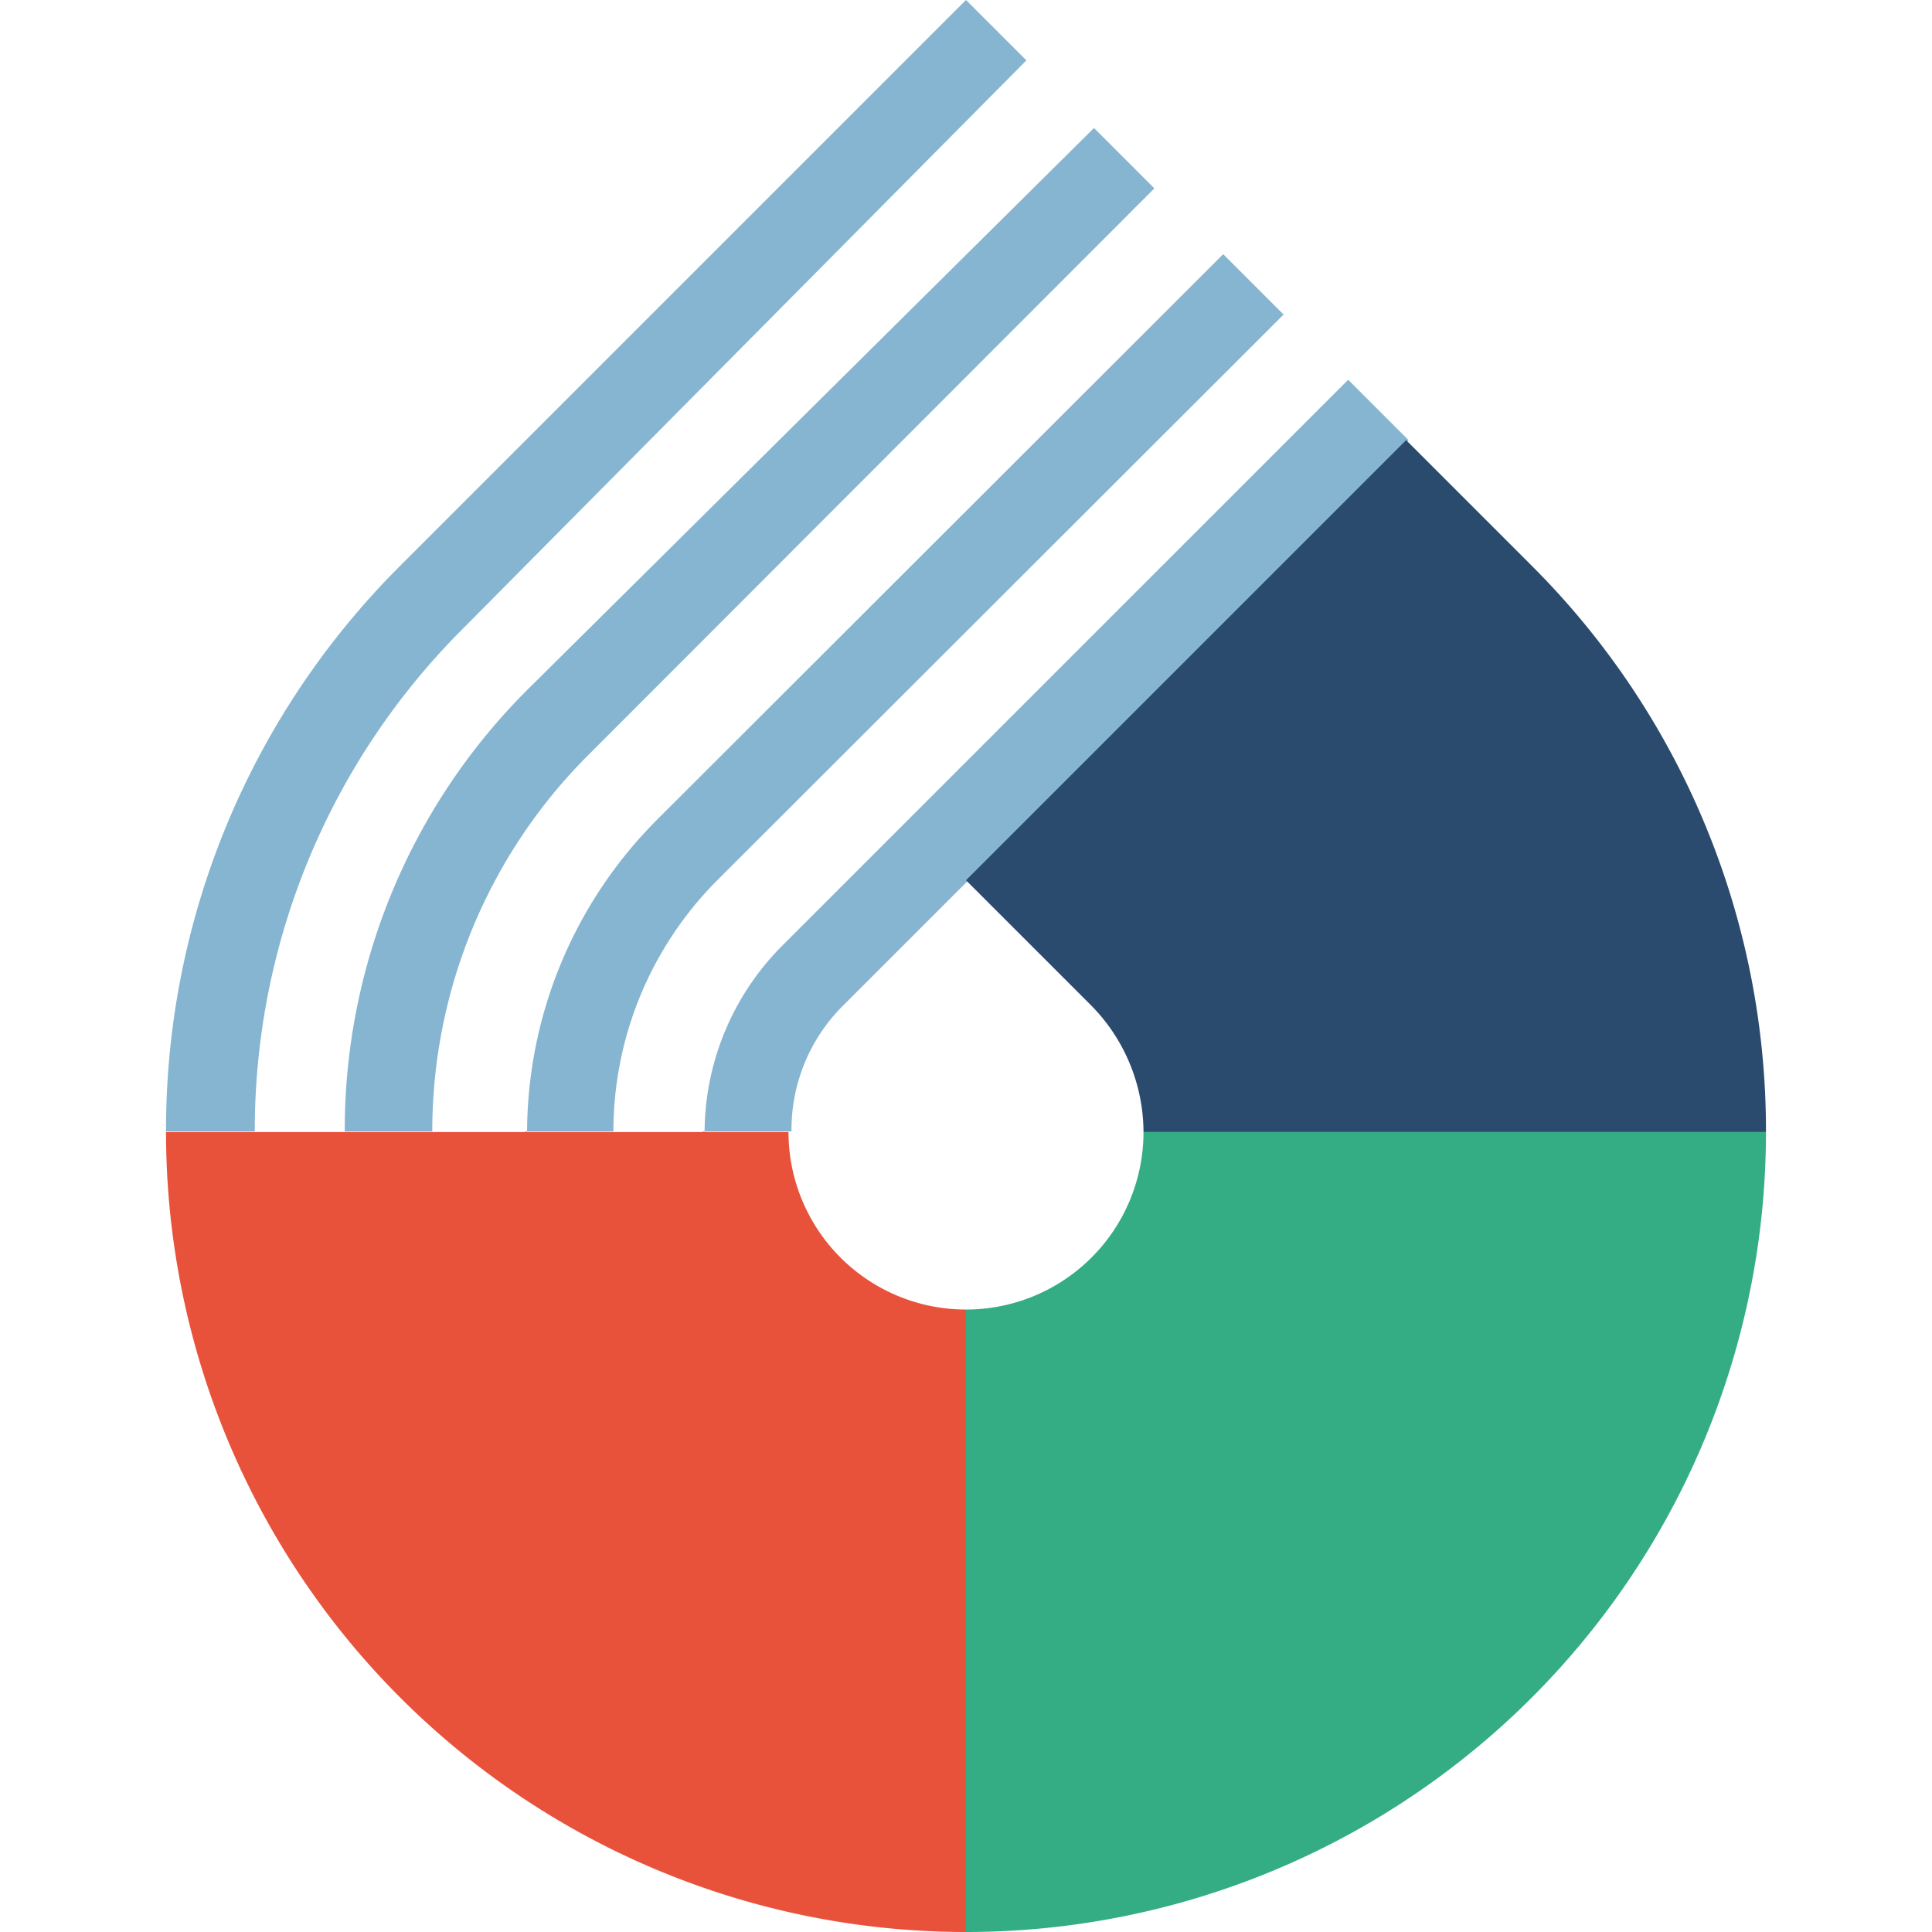
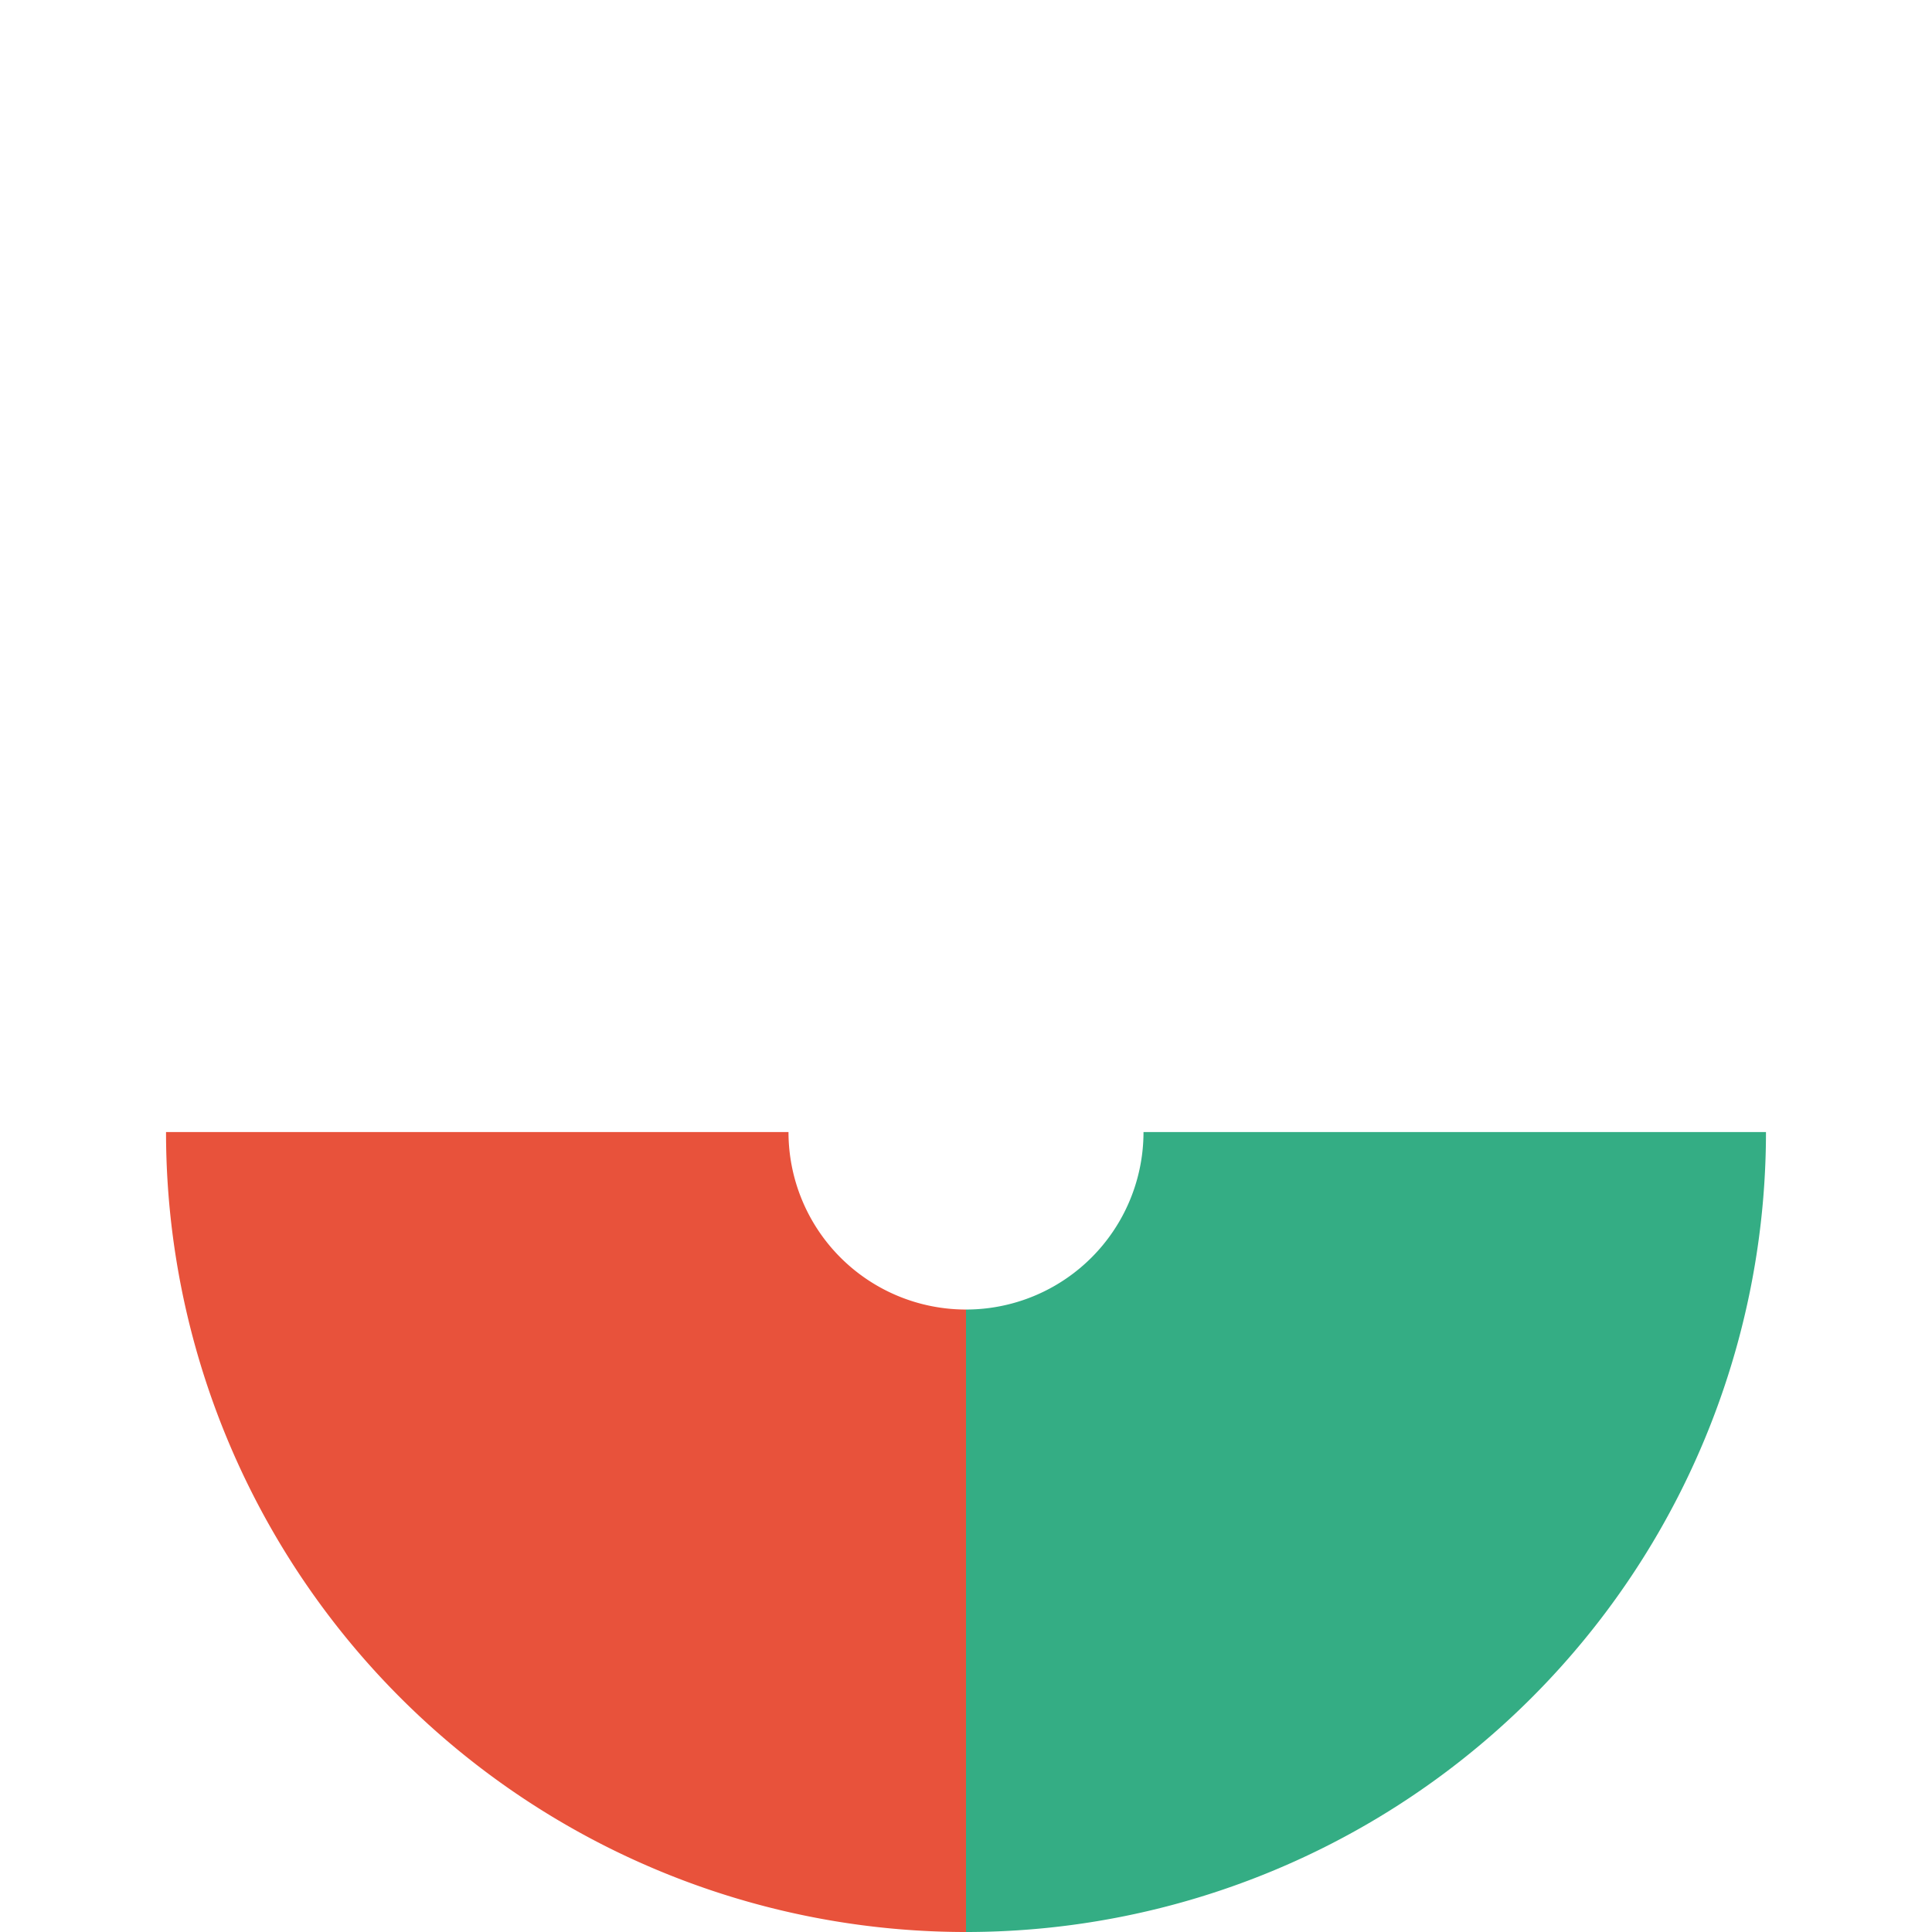
<svg xmlns="http://www.w3.org/2000/svg" id="Layer_1" data-name="Layer 1" width="32" height="32">
  <g id="Group_428" data-name="Group 428">
-     <path id="Path_601" data-name="Path 601" d="M2.75 18.74a13.19 13.19 0 013.88-9.37L16 0l1 1-9.33 9.41a11.74 11.74 0 00-3.45 8.33zm2.94 0h1.47a8.8 8.8 0 012.59-6.24l9.37-9.38-1-1-9.41 9.33a10.3 10.3 0 00-3 7.29zm3 0h1.47a5.89 5.89 0 011.72-4.16l9.38-9.37-1-1-9.38 9.37a7.35 7.35 0 00-2.15 5.2zm2.94 0h1.48a2.89 2.89 0 01.85-2.08l9.37-9.37-1-1-9.37 9.37a4.4 4.4 0 00-1.29 3.12z" fill="#85b5d1" />
    <path id="Path_602" data-name="Path 602" d="M13.06 18.75H2.75A13.25 13.25 0 0016 32V21.69a2.94 2.94 0 01-2.94-2.94z" fill="#e8523b" />
    <path id="Path_603" data-name="Path 603" d="M18.94 18.75A2.94 2.94 0 0116 21.69V32a13.25 13.25 0 0013.25-13.25H18.94z" fill="#34ad84" />
-     <path id="Path_604" data-name="Path 604" d="M29.25 18.75a13.21 13.21 0 00-3.88-9.38l-2.08-2.08L16 14.58l2.08 2.08a3 3 0 01.86 2.09z" fill="#2a4a6e" />
  </g>
</svg>